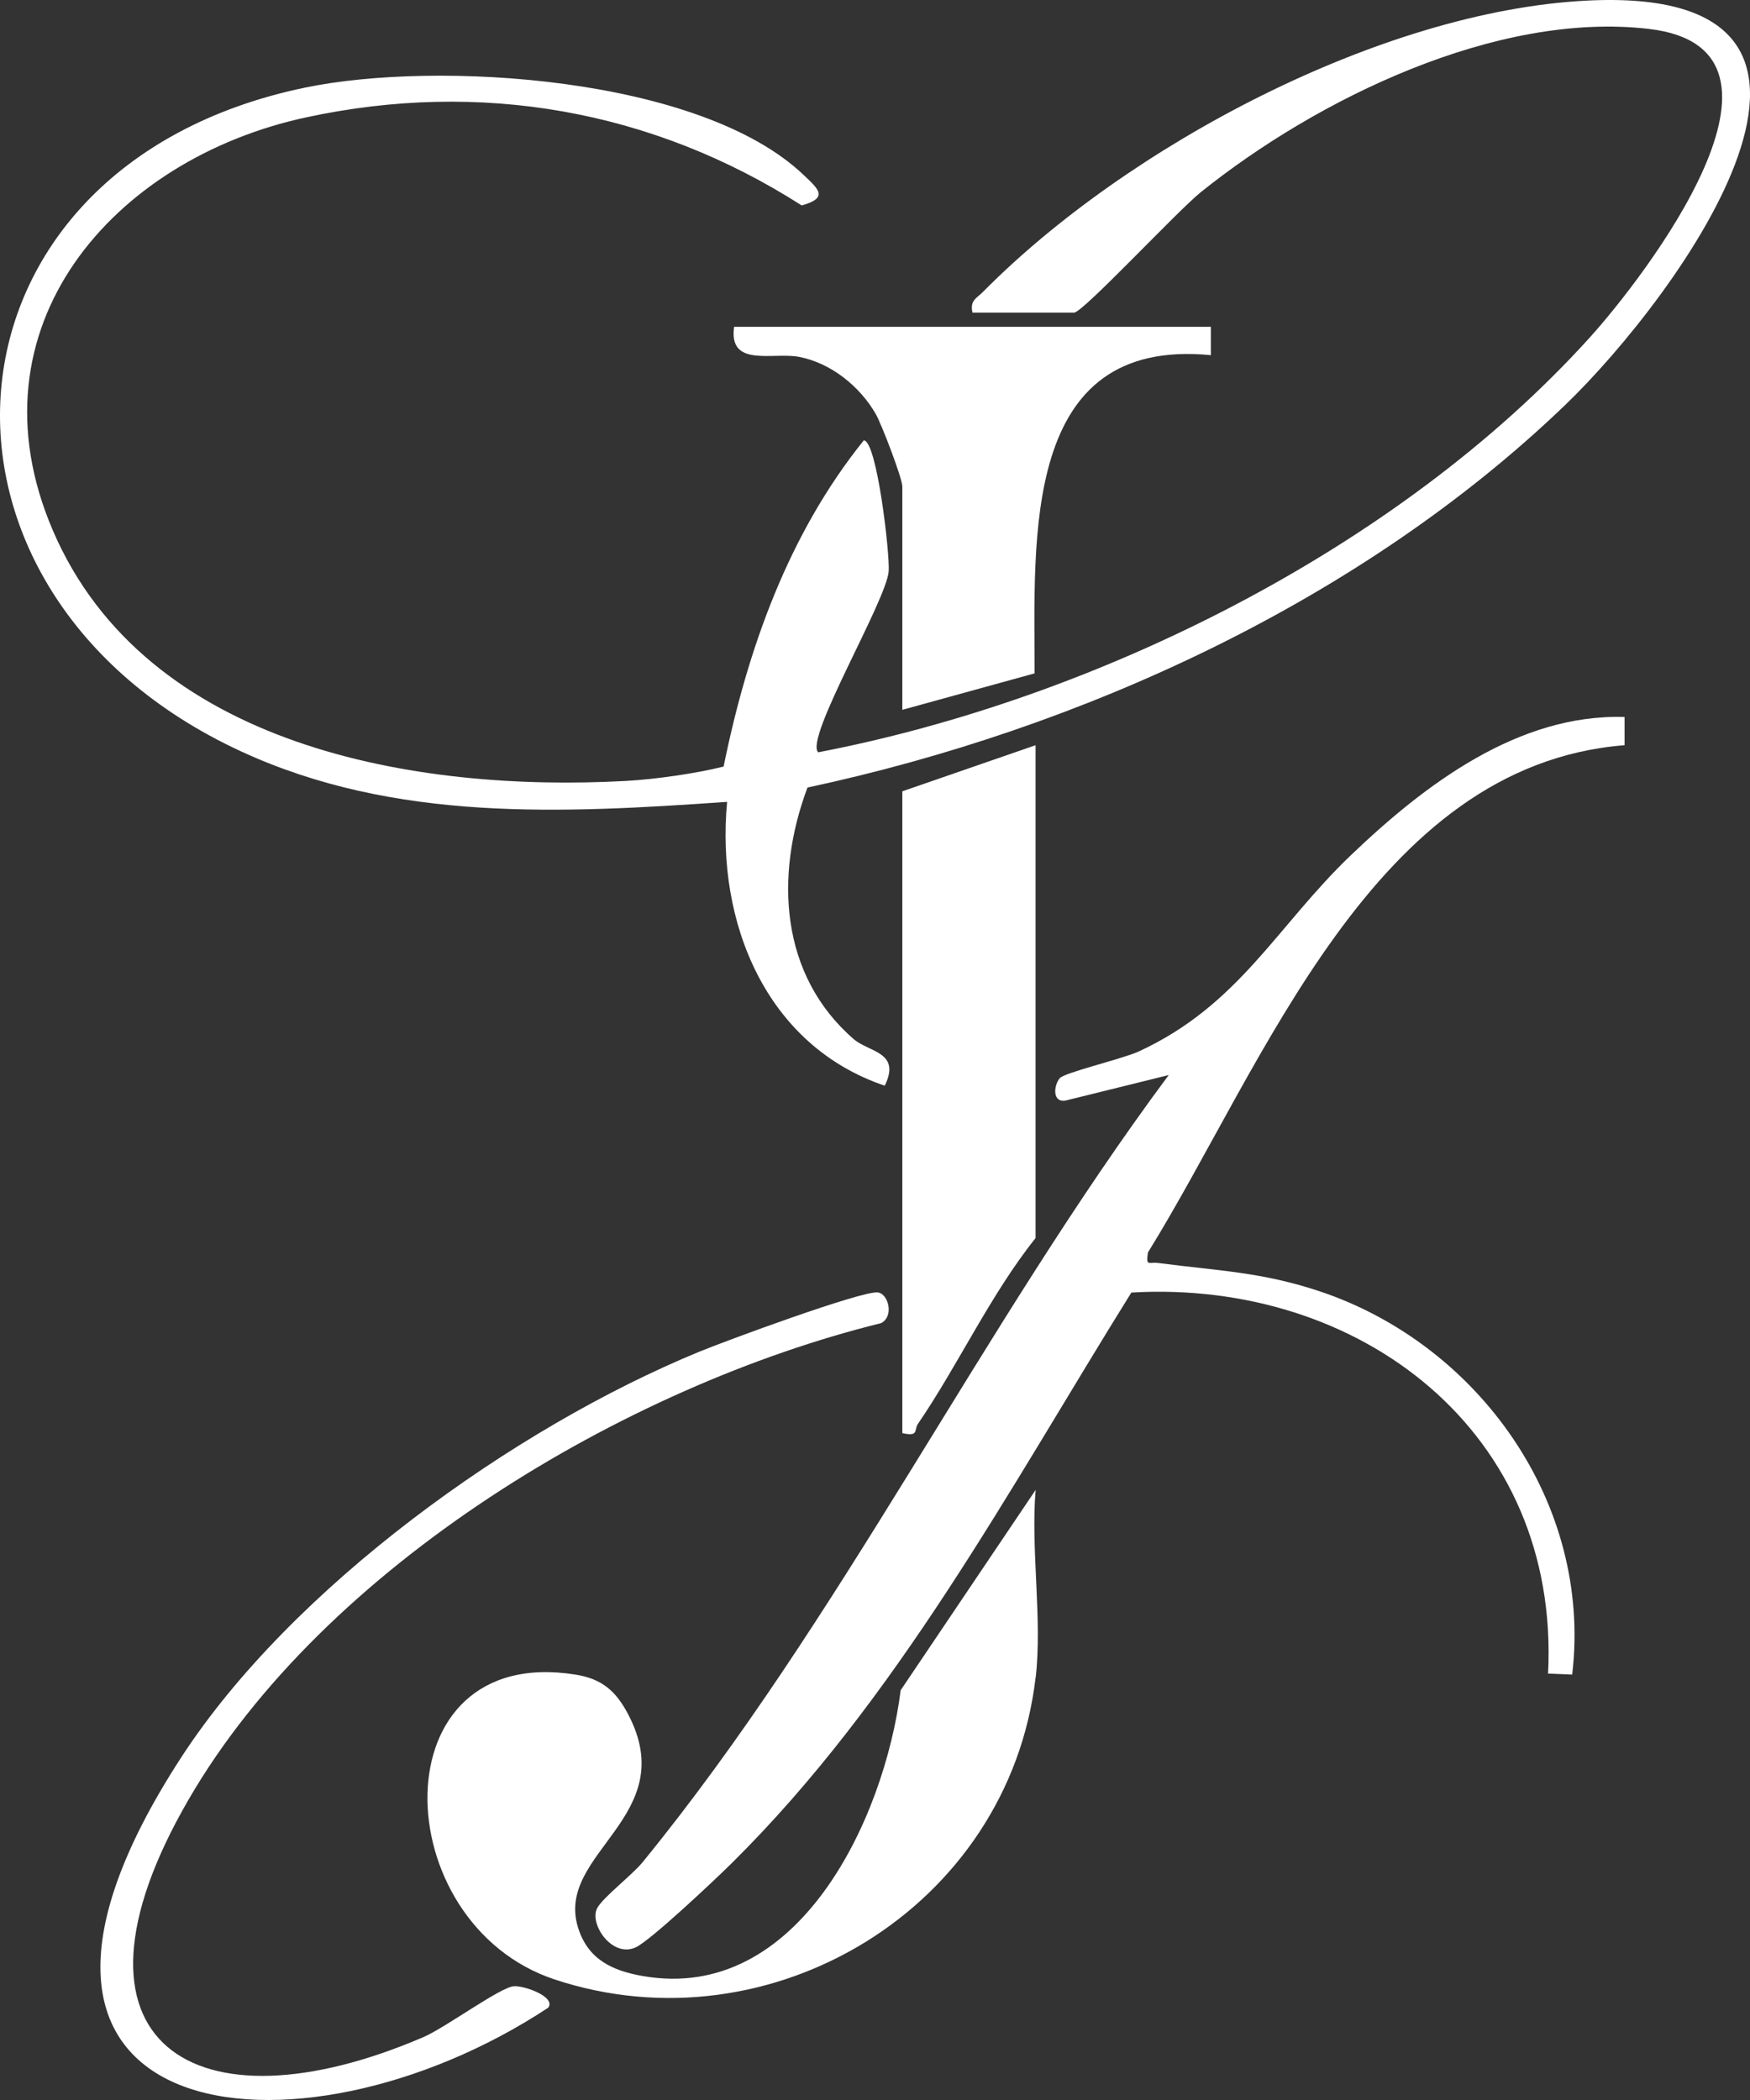
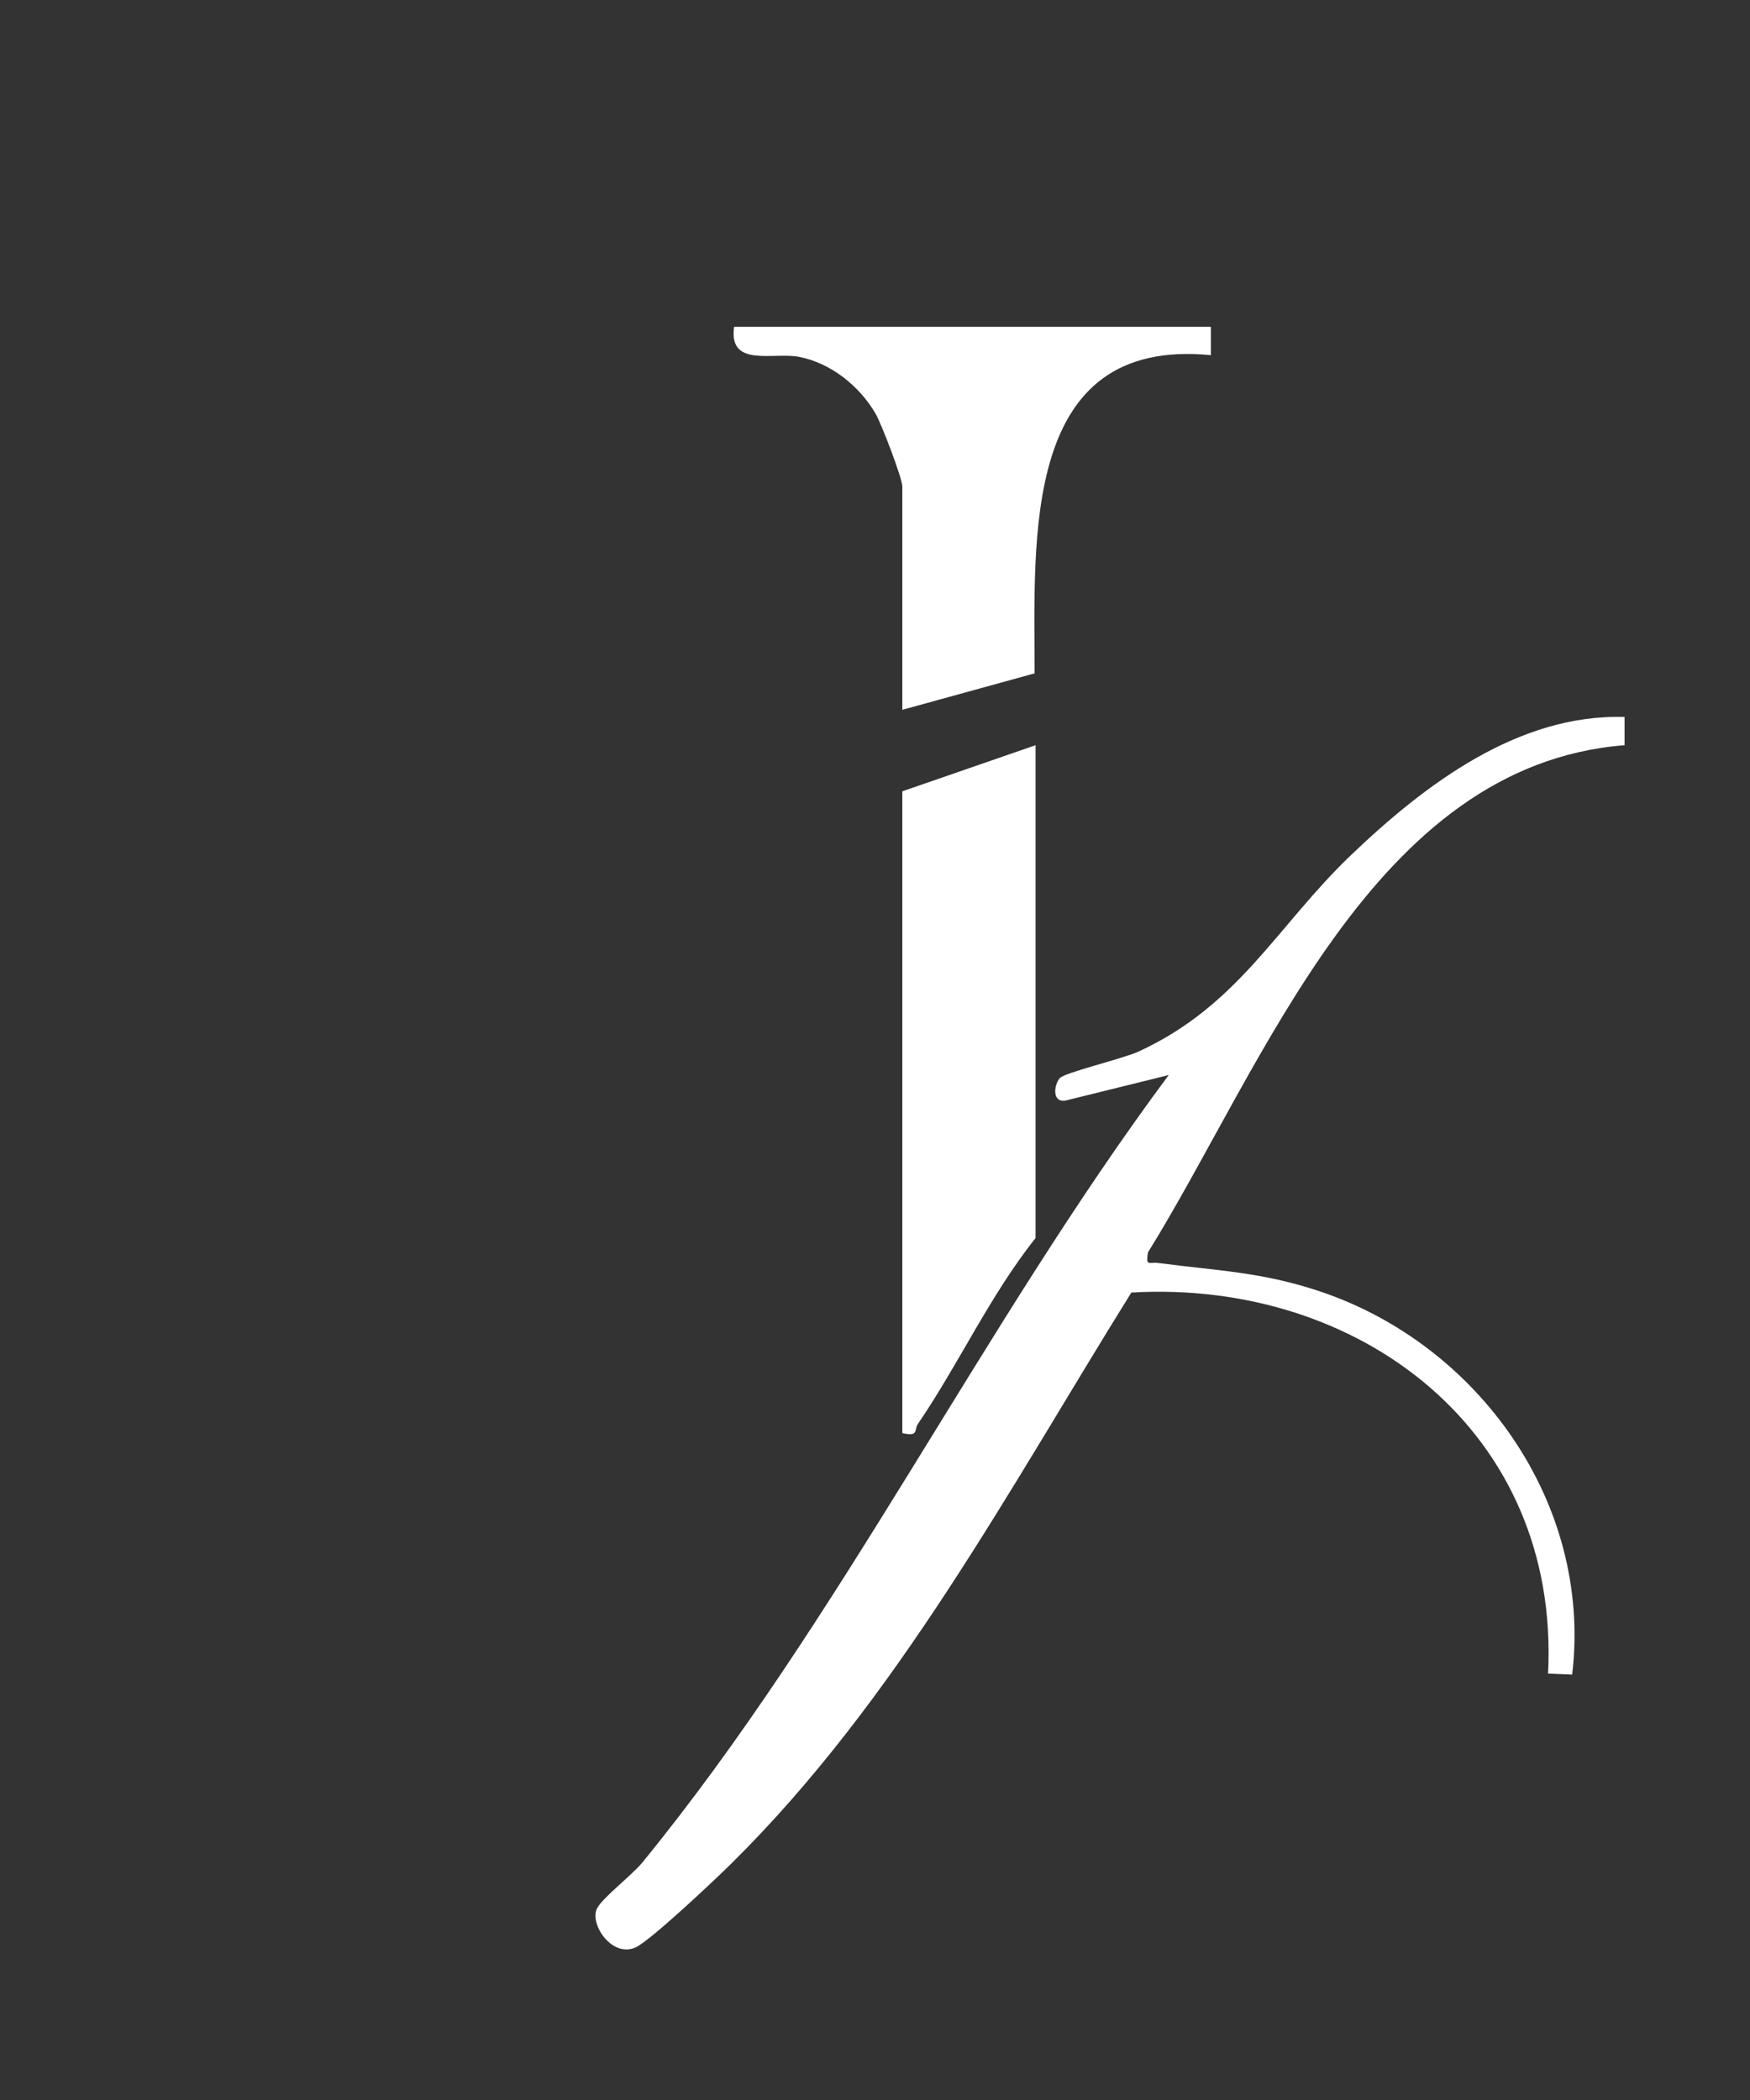
<svg xmlns="http://www.w3.org/2000/svg" width="240" height="288" viewBox="0 0 240 288" fill="none">
  <rect x="0" y="0" width="240" height="288" fill="#333333" stroke="none" />
-   <path d="M133.366 42.872C132.991 41.19 133.923 40.927 134.847 39.993C154.569 20.055 189.342 1.557 217.517 0.088C261.454 -2.198 230.124 40.664 214.652 55.545C186.678 82.428 148.261 99.973 110.739 108.007C106.209 120.106 106.969 133.742 117.076 142.505C119.153 144.314 123.615 144.246 121.336 148.895C105.036 143.39 98.17 126.476 99.718 109.971C77.12 111.537 54.147 112.802 33.02 103.027C-14.224 81.192 -10.31 22.866 41.8 12.022C59.917 8.248 96.045 10.485 110.21 23.994C112.239 25.93 113.7 27.116 109.95 28.177C89.419 15.037 65.783 10.962 41.983 16.097C15.432 21.816 -4.675 44.905 7.229 72.702C20 102.512 57.147 108.668 85.804 107.102C89.862 106.879 95.497 106.071 99.238 105.128C102.517 89.031 108.104 73.266 118.46 60.398C120.259 60.379 122.067 76.077 121.874 78.372C121.528 82.457 110.296 101.286 112.21 103.173C150.165 95.888 191.707 75.376 218.008 46.306C225.489 38.038 249.626 6.731 226.162 3.969C205.257 1.508 180.562 13.597 164.657 26.377C161.464 28.945 148.502 42.872 147.309 42.872H133.366Z" fill="white" />
  <path d="M222.797 98.32V102.2C188.274 104.933 173.436 145.938 157.425 171.78C157.156 173.764 157.512 173.034 158.839 173.209C166.936 174.279 172.956 174.415 180.976 177.09C202.708 184.346 218.402 206.122 215.613 229.659L212.305 229.522C213.988 196.318 186.418 175.437 155.156 177.265C138.395 204.186 123.057 233.072 100.334 255.539C98.132 257.718 89.189 266.16 87.169 267.074C83.919 268.533 80.823 263.874 81.871 261.744C82.592 260.276 86.66 257.193 88.141 255.374C115.345 222.034 134.577 181.992 160.281 147.436L146.357 150.879C144.309 151.433 144.444 148.972 145.328 147.873C145.944 147.105 153.944 145.218 156.137 144.216C169.955 137.856 175.081 127.021 185.274 117.276C195.467 107.53 208.257 97.882 222.797 98.329V98.32Z" fill="white" />
-   <path d="M142.02 230.096C138.318 261.657 105.68 281.264 76.101 271.48C52.858 263.797 51.791 225.272 78.976 229.668C82.582 230.252 84.477 231.934 86.131 235.076C93.554 249.149 76.111 254.08 79.265 264.322C80.621 268.718 83.938 270.255 88.121 270.994C109.45 274.748 121.288 249.509 123.519 231.808L142.03 204.332C141.337 212.512 142.972 222.121 142.03 230.106L142.02 230.096Z" fill="white" />
  <path d="M142.02 102.2V169.796C135.837 177.537 131.414 187.186 125.894 195.268C125.307 196.133 126.067 197.057 123.749 196.542V108.522L142.02 102.2Z" fill="white" />
  <path d="M166.061 44.818V48.708C140.02 46.179 141.895 73.849 141.886 92.348L123.749 97.347V66.711C123.749 65.621 120.913 58.191 120.105 56.78C117.903 52.958 113.941 49.778 109.585 48.941C106.027 48.261 99.872 50.459 100.68 44.818H166.07H166.061Z" fill="white" />
-   <path d="M120.413 177.255C121.807 177.43 122.663 180.494 120.845 181.457C85.756 190.113 44.435 214.739 25.846 246.825C6.47 280.263 26.731 292.838 58.042 279.387C61.1 278.074 68.495 272.599 70.427 272.404C71.841 272.258 76.264 273.843 75.197 275.332C40.79 298.051 -8.512 292.294 24.875 240.98C40.05 217.667 70.475 195.832 95.882 185.386C99.391 183.937 118.23 176.973 120.403 177.246L120.413 177.255Z" fill="white" />
</svg>